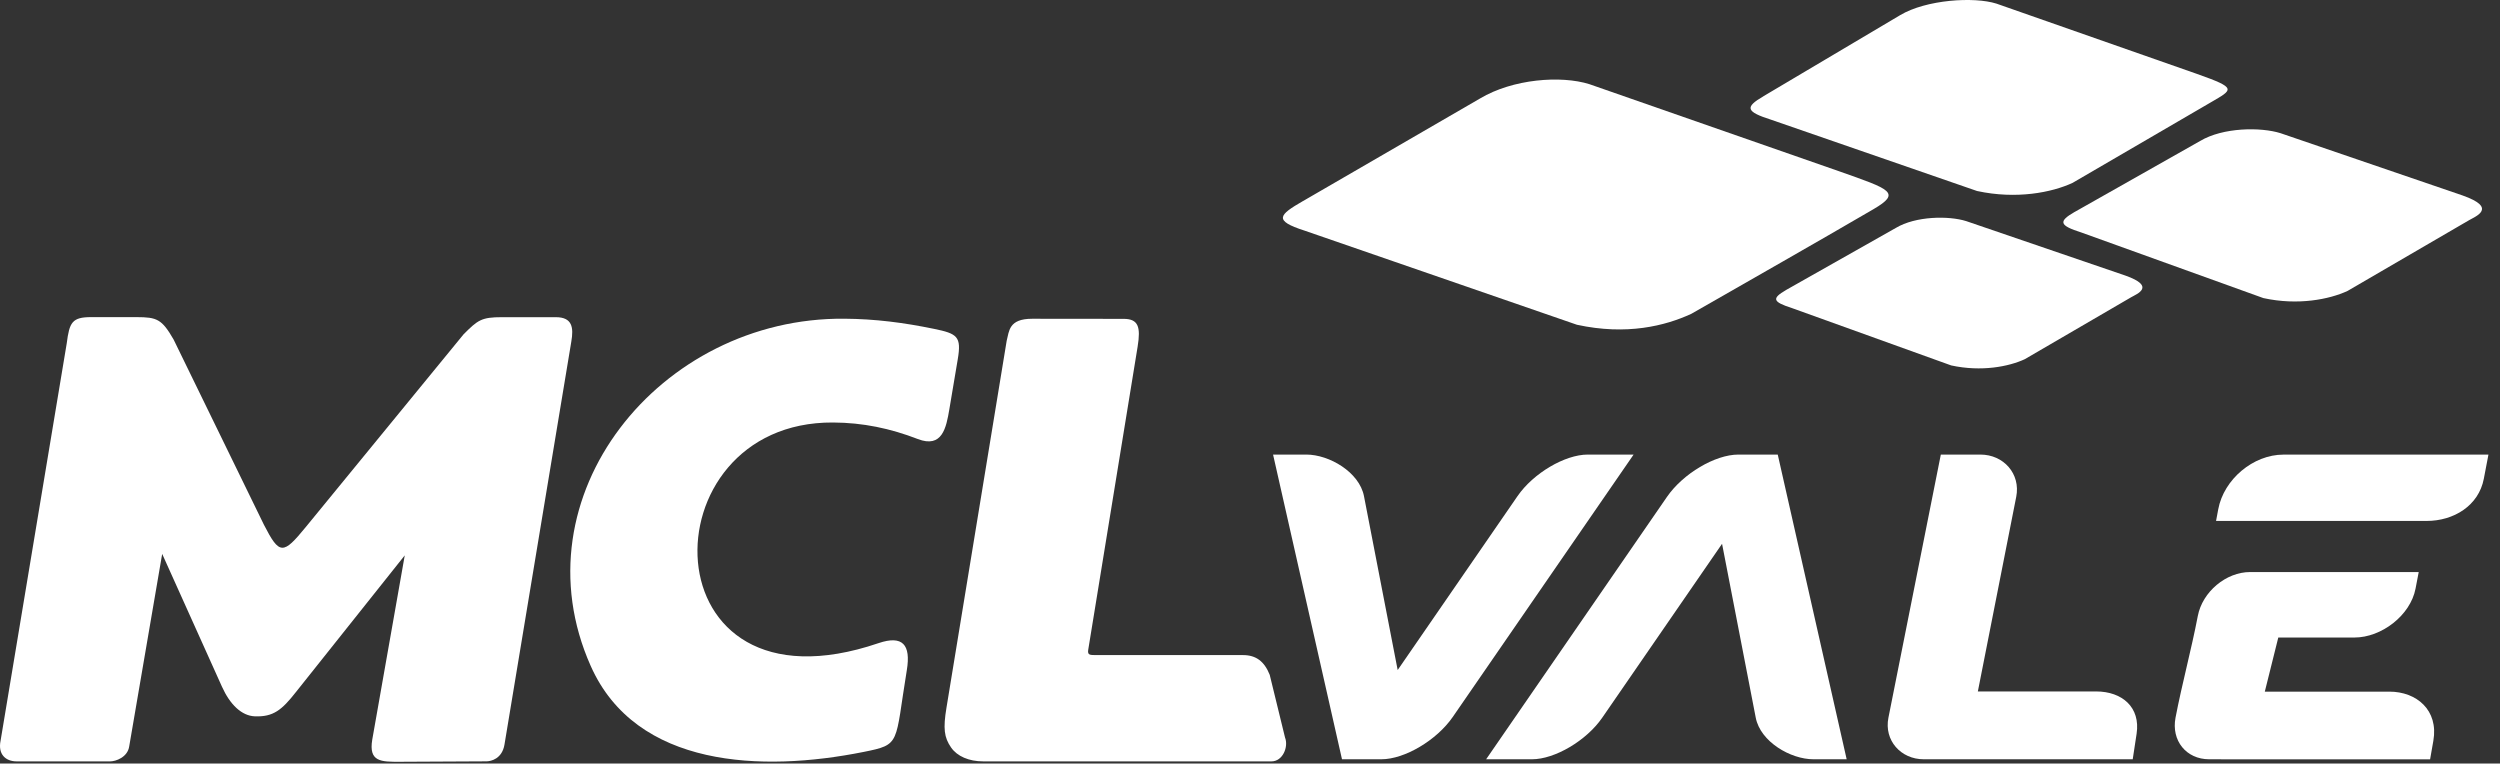
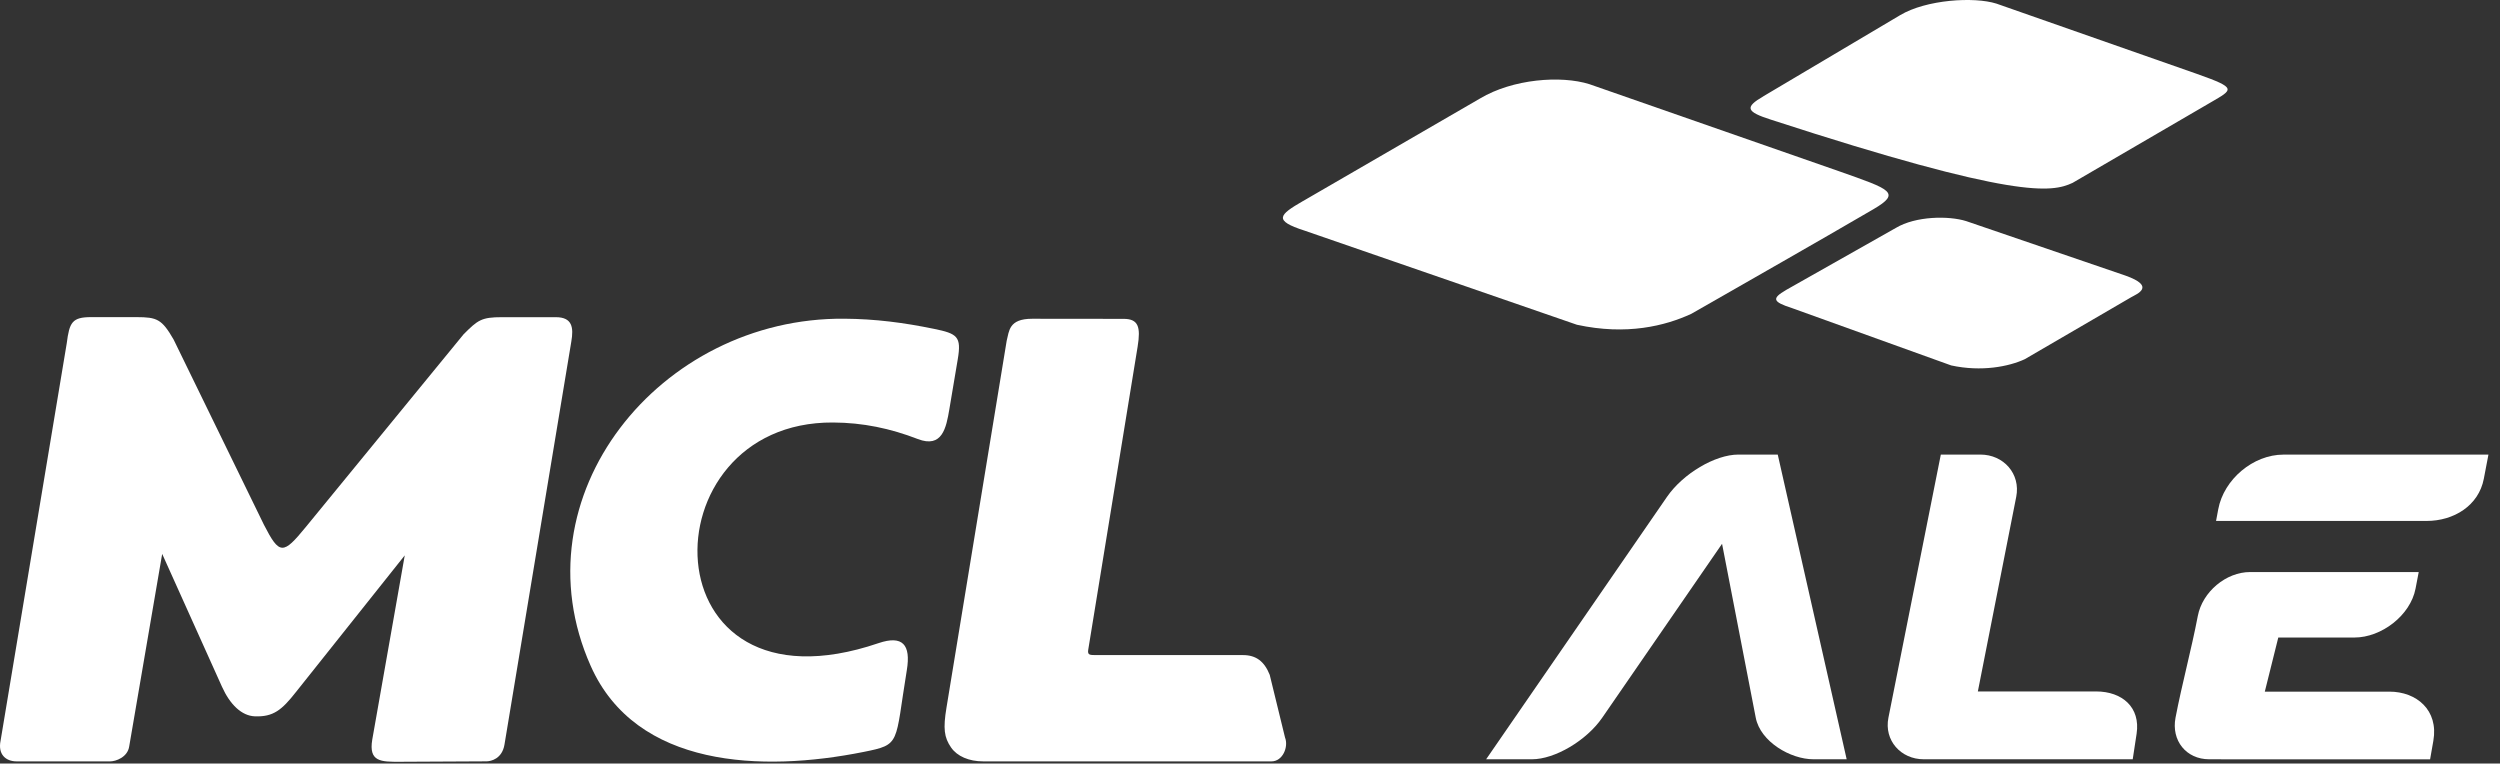
<svg xmlns="http://www.w3.org/2000/svg" width="203" height="62" viewBox="0 0 203 62" fill="none">
  <rect x="0" y="0" width="203" height="62" fill="#333333" stroke="none" />
  <path fill-rule="evenodd" clip-rule="evenodd" d="M0.044 60.164C-0.172 61.226 0.435 61.825 1.358 61.825H8.943C9.411 61.825 10.369 61.482 10.493 60.599L13.169 44.977L18.019 55.75C18.678 57.22 19.629 58.126 20.695 58.166C22.189 58.222 22.88 57.659 24.031 56.193L32.866 45.096L30.226 60.064C29.93 61.861 30.925 61.865 32.495 61.857L39.501 61.821C39.873 61.821 40.772 61.61 40.963 60.463L46.388 27.752C46.592 26.59 46.472 25.755 45.13 25.755H40.76C39.09 25.755 38.798 25.987 37.64 27.149L24.826 42.8C22.988 45.04 22.704 45.092 21.43 42.608L14.096 27.569C13.142 25.911 12.746 25.755 11.1 25.751H7.405C5.848 25.747 5.636 26.186 5.42 27.872L0.044 60.164Z" fill="white" />
  <path fill-rule="evenodd" clip-rule="evenodd" d="M70.119 61.058C73.183 60.443 72.644 60.447 73.634 54.415C73.974 52.346 73.295 51.559 71.338 52.222C52.459 58.65 52.34 34.219 67.643 34.307C70.075 34.319 72.288 34.786 74.525 35.649C76.51 36.416 76.834 34.734 77.086 33.236L77.769 29.178C78.084 27.317 77.733 27.093 75.831 26.701C73.387 26.198 71.09 25.899 68.573 25.879C53.562 25.743 41.842 40.311 47.966 54.076C51.649 62.36 61.891 62.708 70.119 61.058Z" fill="white" />
  <path fill-rule="evenodd" clip-rule="evenodd" d="M76.854 57.463C76.574 59.161 76.662 59.88 77.229 60.699C77.721 61.406 78.667 61.825 79.846 61.825H103.241C104.164 61.825 104.643 60.639 104.344 59.884L103.102 54.799C102.666 53.709 101.999 53.189 100.917 53.193H88.985C88.526 53.189 88.294 53.205 88.362 52.774L92.376 28.144C92.636 26.546 92.436 25.891 91.238 25.891L83.808 25.883C81.895 25.883 81.947 26.901 81.743 27.668L76.854 57.463Z" fill="white" />
  <path fill-rule="evenodd" clip-rule="evenodd" d="M196.401 46.446L196.142 47.796C195.722 49.981 193.365 51.767 191.184 51.767H184.997L183.902 56.161H194.02C196.217 56.161 198.023 57.655 197.588 60.151L197.324 61.657H180.447C180.383 61.657 180.315 61.657 180.251 61.653H179.381C177.523 61.653 176.297 60.135 176.652 58.278C177.18 55.526 177.935 52.77 178.462 50.017C178.837 48.056 180.751 46.45 182.712 46.45H196.401V46.446Z" fill="white" />
  <path fill-rule="evenodd" clip-rule="evenodd" d="M179.944 42.3L180.12 41.357C180.575 38.913 182.968 36.915 185.412 36.915H202.061L201.686 38.877C201.266 41.07 199.237 42.3 197.044 42.3H179.944Z" fill="white" />
  <path fill-rule="evenodd" clip-rule="evenodd" d="M157.591 36.911H160.806C162.692 36.911 164.086 38.473 163.718 40.342L160.602 56.145H170.197C172.334 56.145 173.816 57.443 173.493 59.576L173.177 61.653H160.151H156.205C154.347 61.653 152.973 60.119 153.34 58.278L157.595 36.911H157.591Z" fill="white" />
  <path fill-rule="evenodd" clip-rule="evenodd" d="M149.953 61.653H147.249C145.395 61.653 142.947 60.231 142.567 58.278L139.831 44.157L130.101 58.278C128.822 60.135 126.254 61.653 124.396 61.653H120.674L135.361 40.342C136.663 38.457 139.268 36.911 141.157 36.911H144.353L149.949 61.653H149.953Z" fill="white" />
-   <path fill-rule="evenodd" clip-rule="evenodd" d="M103.369 36.911H106.074C107.927 36.911 110.376 38.333 110.755 40.286L113.491 54.407L123.222 40.286C124.5 38.429 127.069 36.911 128.926 36.911H132.649L117.961 58.222C116.659 60.107 114.055 61.653 112.165 61.653H108.97L103.373 36.911H103.369Z" fill="white" />
  <path fill-rule="evenodd" clip-rule="evenodd" d="M105.798 16.328C103.857 17.45 103.365 17.906 105.938 18.729L128.047 26.37C132.082 27.249 135.217 26.462 137.334 25.483C142.228 22.679 147.253 19.827 152.11 16.995C154.423 15.645 153.5 15.377 149.37 13.919L129.066 6.837C126.749 6.106 122.838 6.41 120.182 7.995L105.802 16.328H105.798Z" fill="white" />
  <path fill-rule="evenodd" clip-rule="evenodd" d="M145.028 23.55C143.842 24.237 143.937 24.512 145.507 25.016L158.437 29.673C160.898 30.209 163.123 29.765 164.413 29.166L173.049 24.137C173.505 23.873 175.098 23.266 172.578 22.375L159.652 17.953C158.238 17.51 155.561 17.538 153.94 18.509L145.024 23.55H145.028Z" fill="white" />
-   <path fill-rule="evenodd" clip-rule="evenodd" d="M168.464 17.206C167.109 17.989 167.217 18.309 169.011 18.88L183.787 24.205C186.599 24.82 189.139 24.309 190.617 23.626L200.492 17.878C201.011 17.574 202.836 16.883 199.952 15.868L185.181 10.815C183.563 10.308 180.507 10.34 178.654 11.446L168.464 17.21V17.206Z" fill="white" />
-   <path fill-rule="evenodd" clip-rule="evenodd" d="M143.19 7.819C141.653 8.71 141.772 9.07 143.814 9.721L160.535 15.509C163.73 16.204 166.614 15.629 168.292 14.85L179.504 8.319C181.338 7.252 181.677 7.164 178.406 6.006L162.112 0.294C160.275 -0.285 156.4 -0.026 154.295 1.229L143.19 7.815V7.819Z" fill="white" />
+   <path fill-rule="evenodd" clip-rule="evenodd" d="M143.19 7.819C141.653 8.71 141.772 9.07 143.814 9.721C163.73 16.204 166.614 15.629 168.292 14.85L179.504 8.319C181.338 7.252 181.677 7.164 178.406 6.006L162.112 0.294C160.275 -0.285 156.4 -0.026 154.295 1.229L143.19 7.815V7.819Z" fill="white" />
</svg>